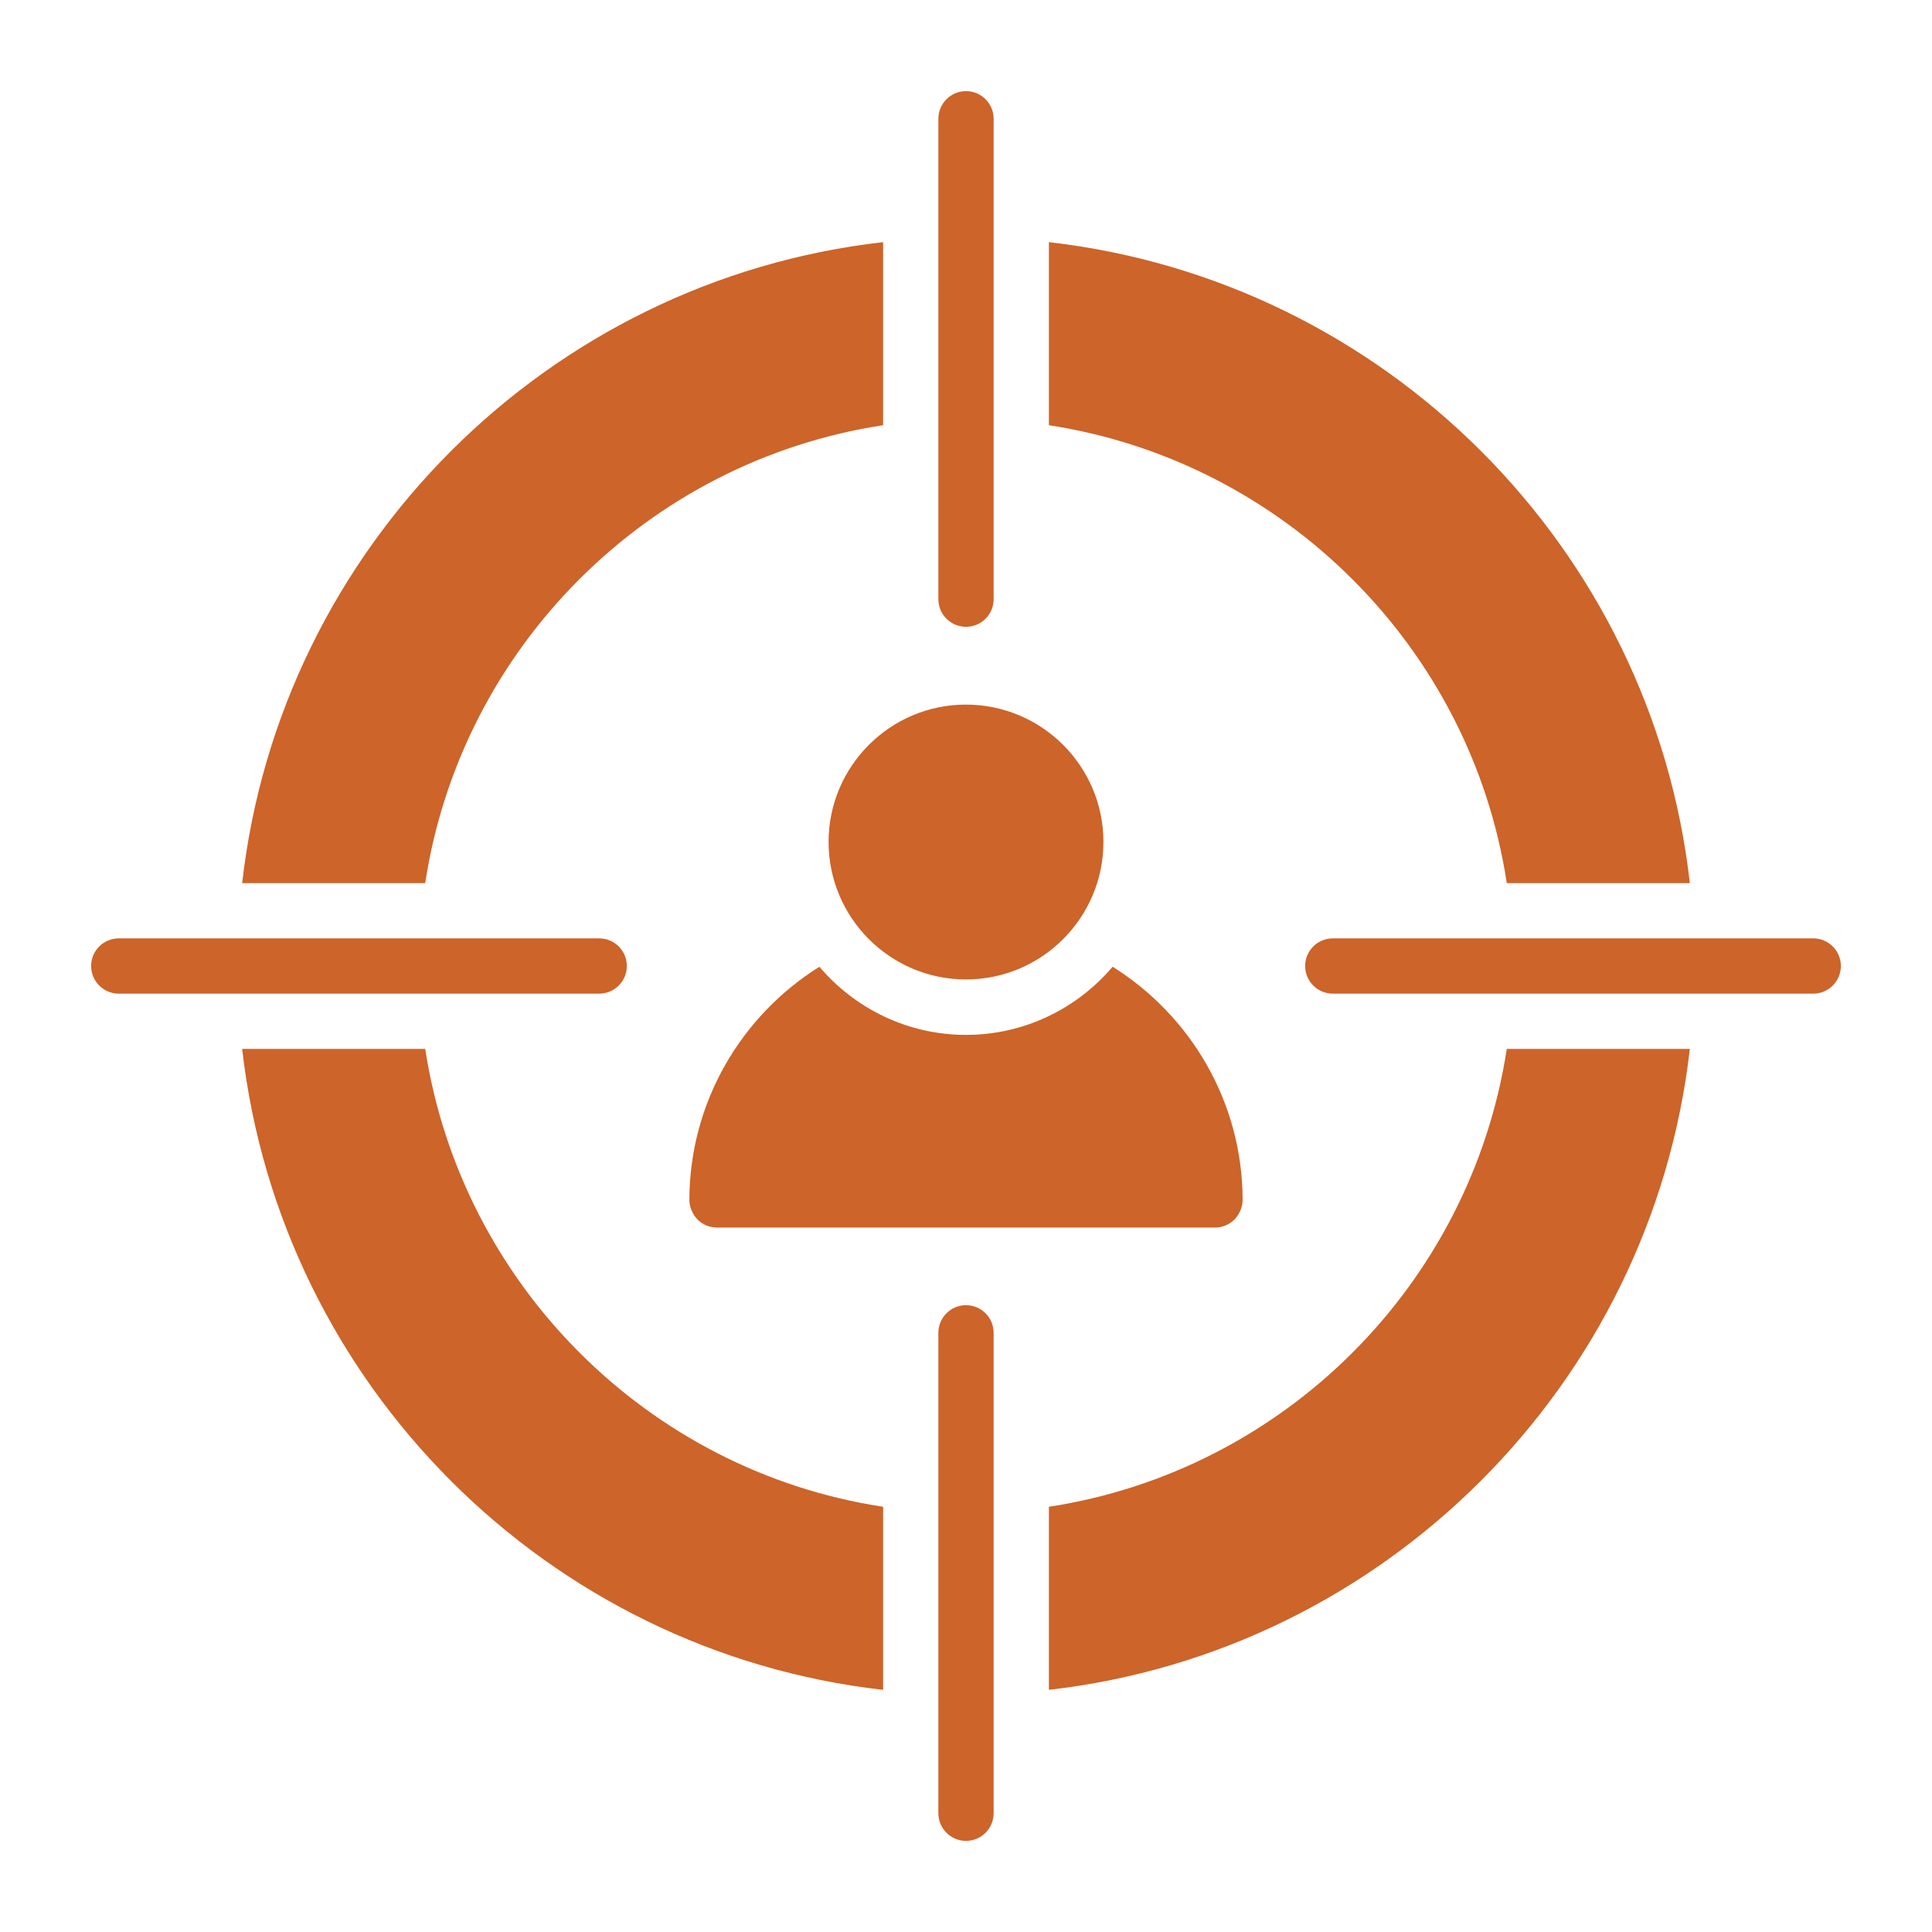
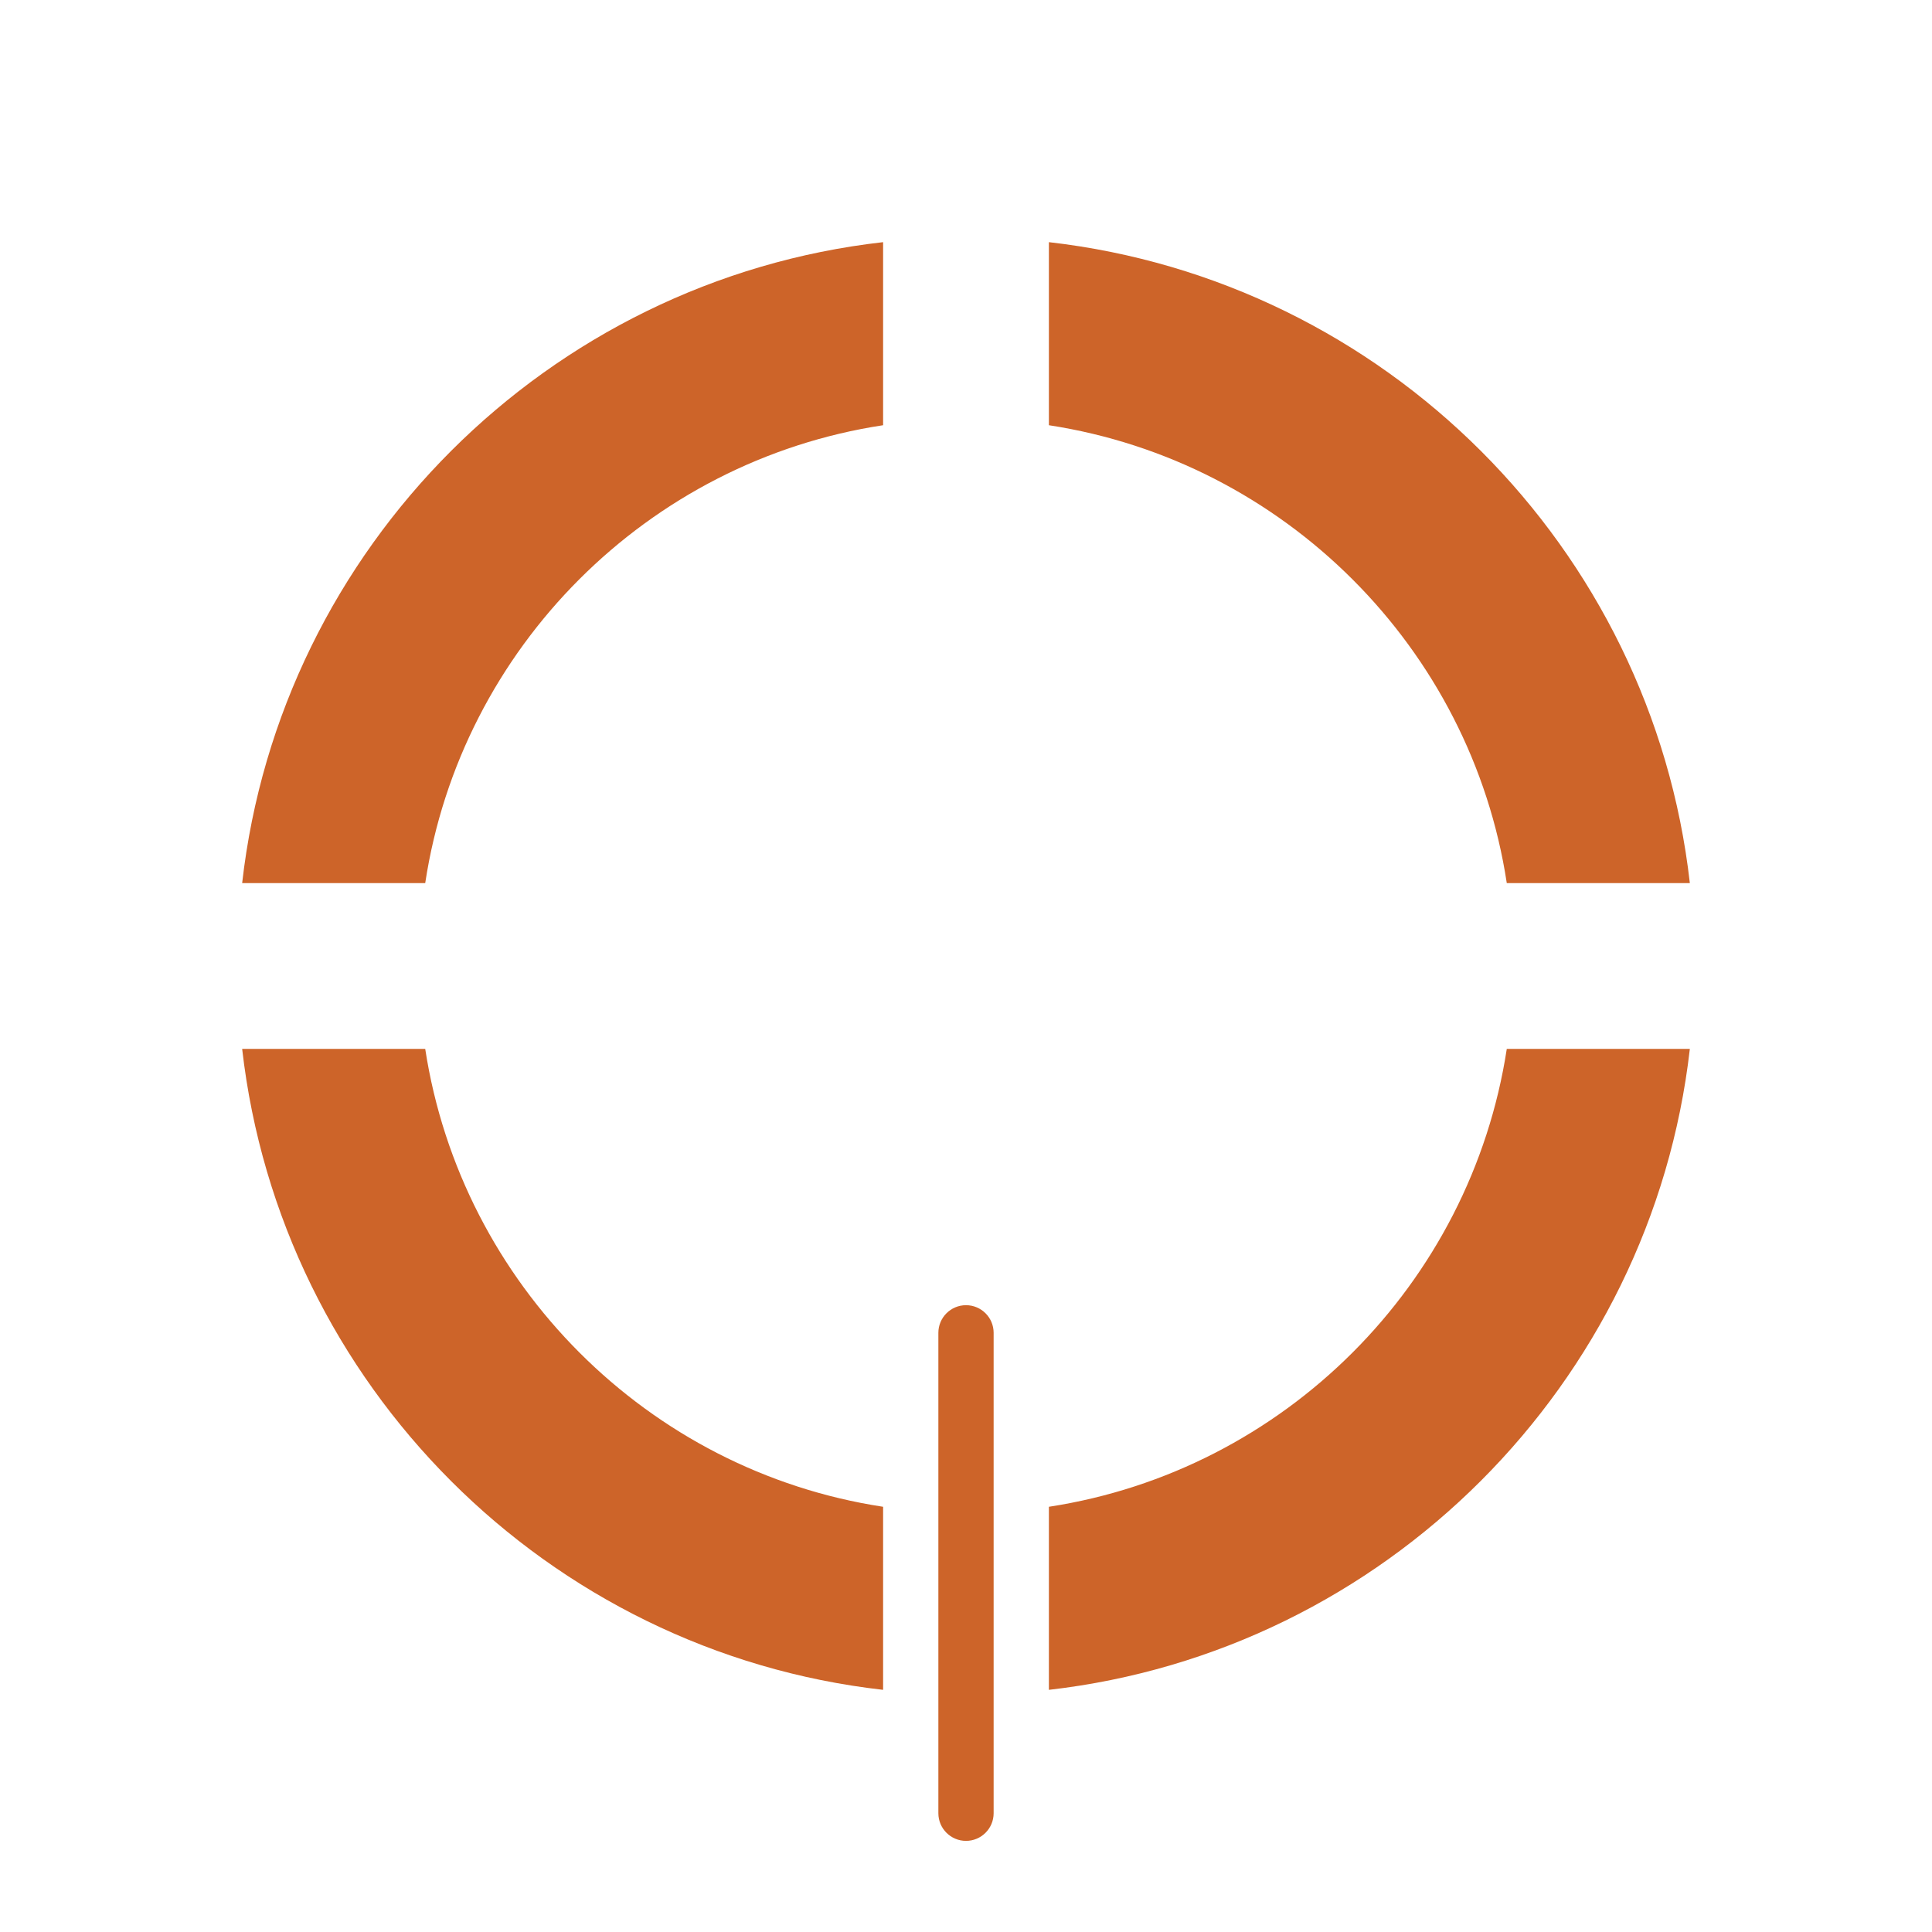
<svg xmlns="http://www.w3.org/2000/svg" height="300px" width="300px" fill="#cd6429" version="1.1" x="0px" y="0px" viewBox="0 0 53 53" style="enable-background:new 0 0 53 53;" xml:space="preserve">
  <g>
    <g>
      <g>
        <g>
-           <path d="M26.498,26.869c-2.077,0-3.768-1.692-3.768-3.772      c0-2.077,1.69-3.768,3.768-3.768c2.08,0,3.772,1.69,3.772,3.768      C30.27,25.177,28.578,26.869,26.498,26.869z" />
-         </g>
+           </g>
      </g>
      <g>
        <g>
-           <path d="M30.522,26.52C29.552,27.662,28.107,28.39,26.5,28.39      s-3.052-0.728-4.022-1.869c-2.132,1.334-3.557,3.698-3.567,6.386      c0,0.202,0.081,0.394,0.222,0.546c0.141,0.141,0.333,0.222,0.536,0.222h13.662      c0.202,0,0.394-0.081,0.536-0.222c0.141-0.152,0.222-0.344,0.222-0.546      C34.079,30.219,32.654,27.854,30.522,26.52z" />
-         </g>
+           </g>
      </g>
    </g>
    <g>
      <path d="M11.665,28.774H6.643c1.051,9.216,8.377,16.542,17.583,17.583v-5.022    C17.779,40.354,12.656,35.231,11.665,28.774z M41.335,28.774    c-0.99,6.457-6.104,11.57-12.561,12.561v5.022    c9.206-1.051,16.532-8.377,17.583-17.583H41.335z M6.643,24.226h5.022    c0.98-6.457,6.104-11.581,12.561-12.561V6.643    C15.02,7.684,7.684,15.02,6.643,24.226z M28.774,6.643v5.022    c6.457,0.99,11.581,6.114,12.561,12.561h5.022    C45.316,15.02,37.99,7.694,28.774,6.643z" />
    </g>
    <g>
-       <path d="M26.5,17.195c-0.418,0-0.758-0.339-0.758-0.758V3.258    C25.742,2.839,26.082,2.5,26.5,2.5s0.758,0.339,0.758,0.758v13.179    C27.258,16.856,26.918,17.195,26.5,17.195z" />
-     </g>
+       </g>
    <g>
      <path d="M26.5,50.5c-0.418,0-0.758-0.339-0.758-0.758V36.563    c0-0.418,0.339-0.758,0.758-0.758s0.758,0.339,0.758,0.758v13.179    C27.258,50.161,26.918,50.5,26.5,50.5z" />
    </g>
    <g>
-       <path d="M49.742,27.258H36.562c-0.418,0-0.758-0.339-0.758-0.758    s0.339-0.758,0.758-0.758h13.18C50.161,25.742,50.5,26.082,50.5,26.5    S50.161,27.258,49.742,27.258z" />
-     </g>
+       </g>
    <g>
-       <path d="M16.438,27.258H3.258C2.839,27.258,2.5,26.918,2.5,26.5s0.339-0.758,0.758-0.758    H16.438c0.418,0,0.758,0.339,0.758,0.758S16.856,27.258,16.438,27.258z" />
-     </g>
+       </g>
  </g>
</svg>